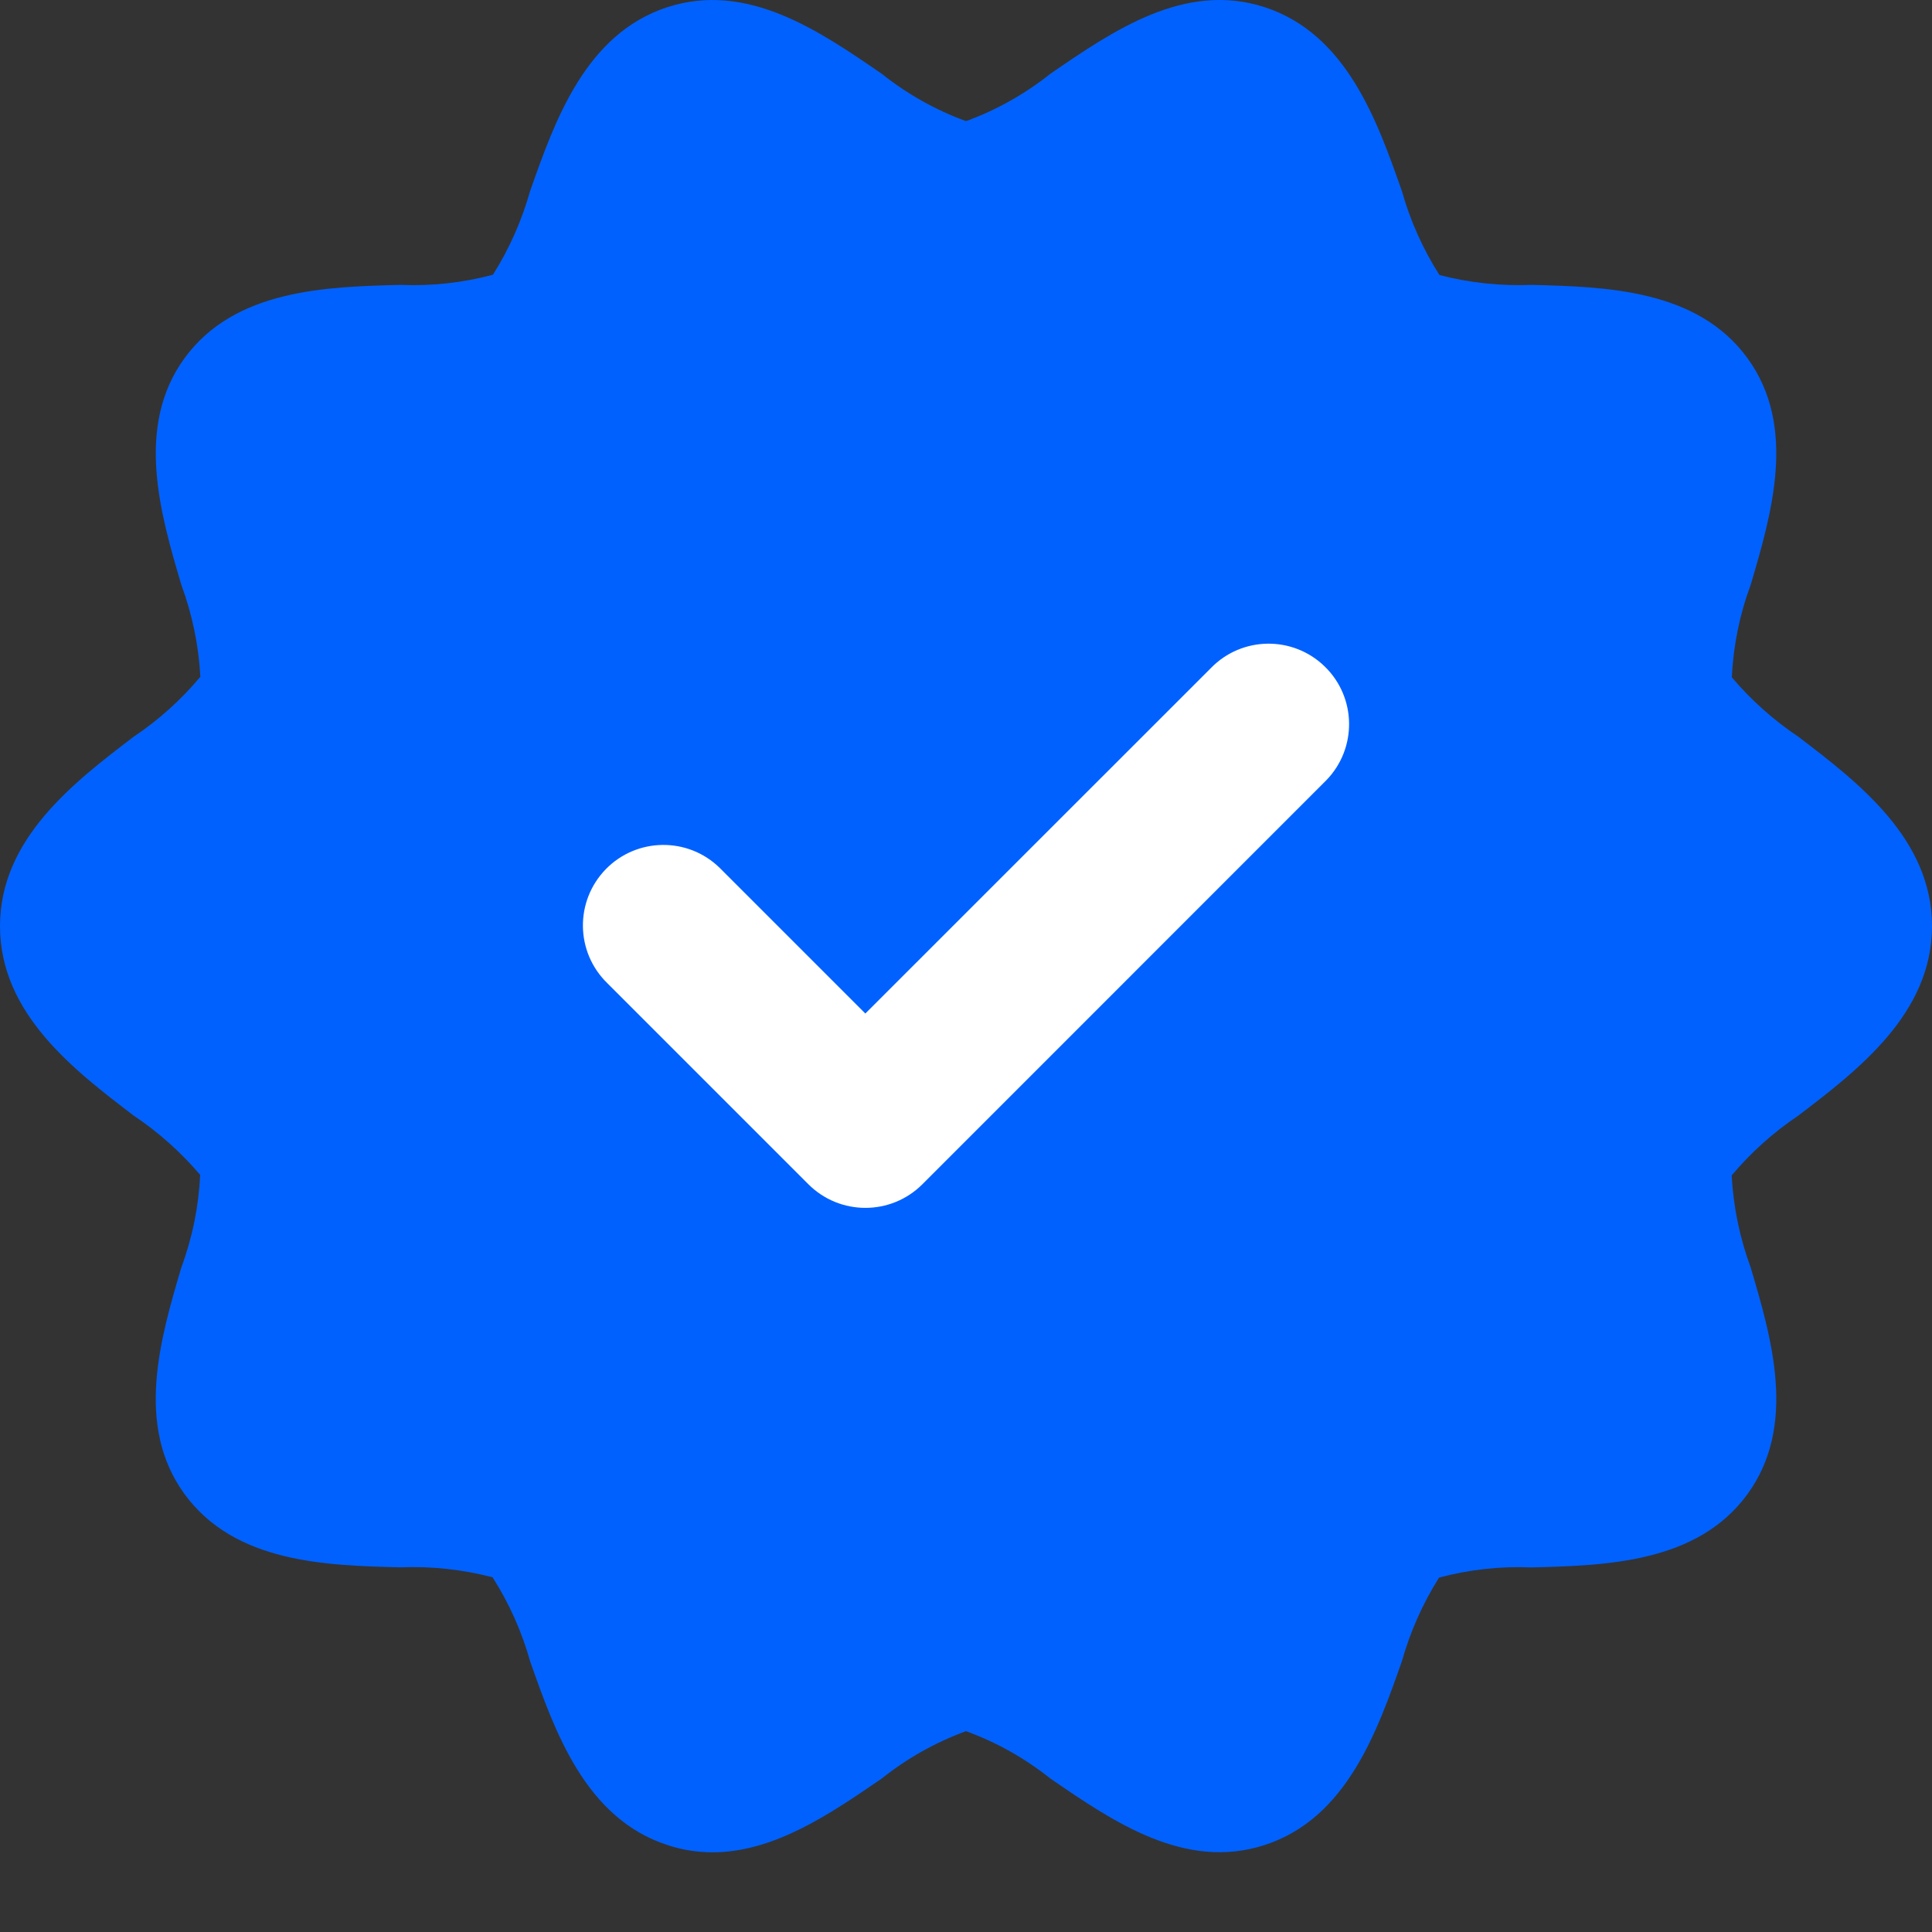
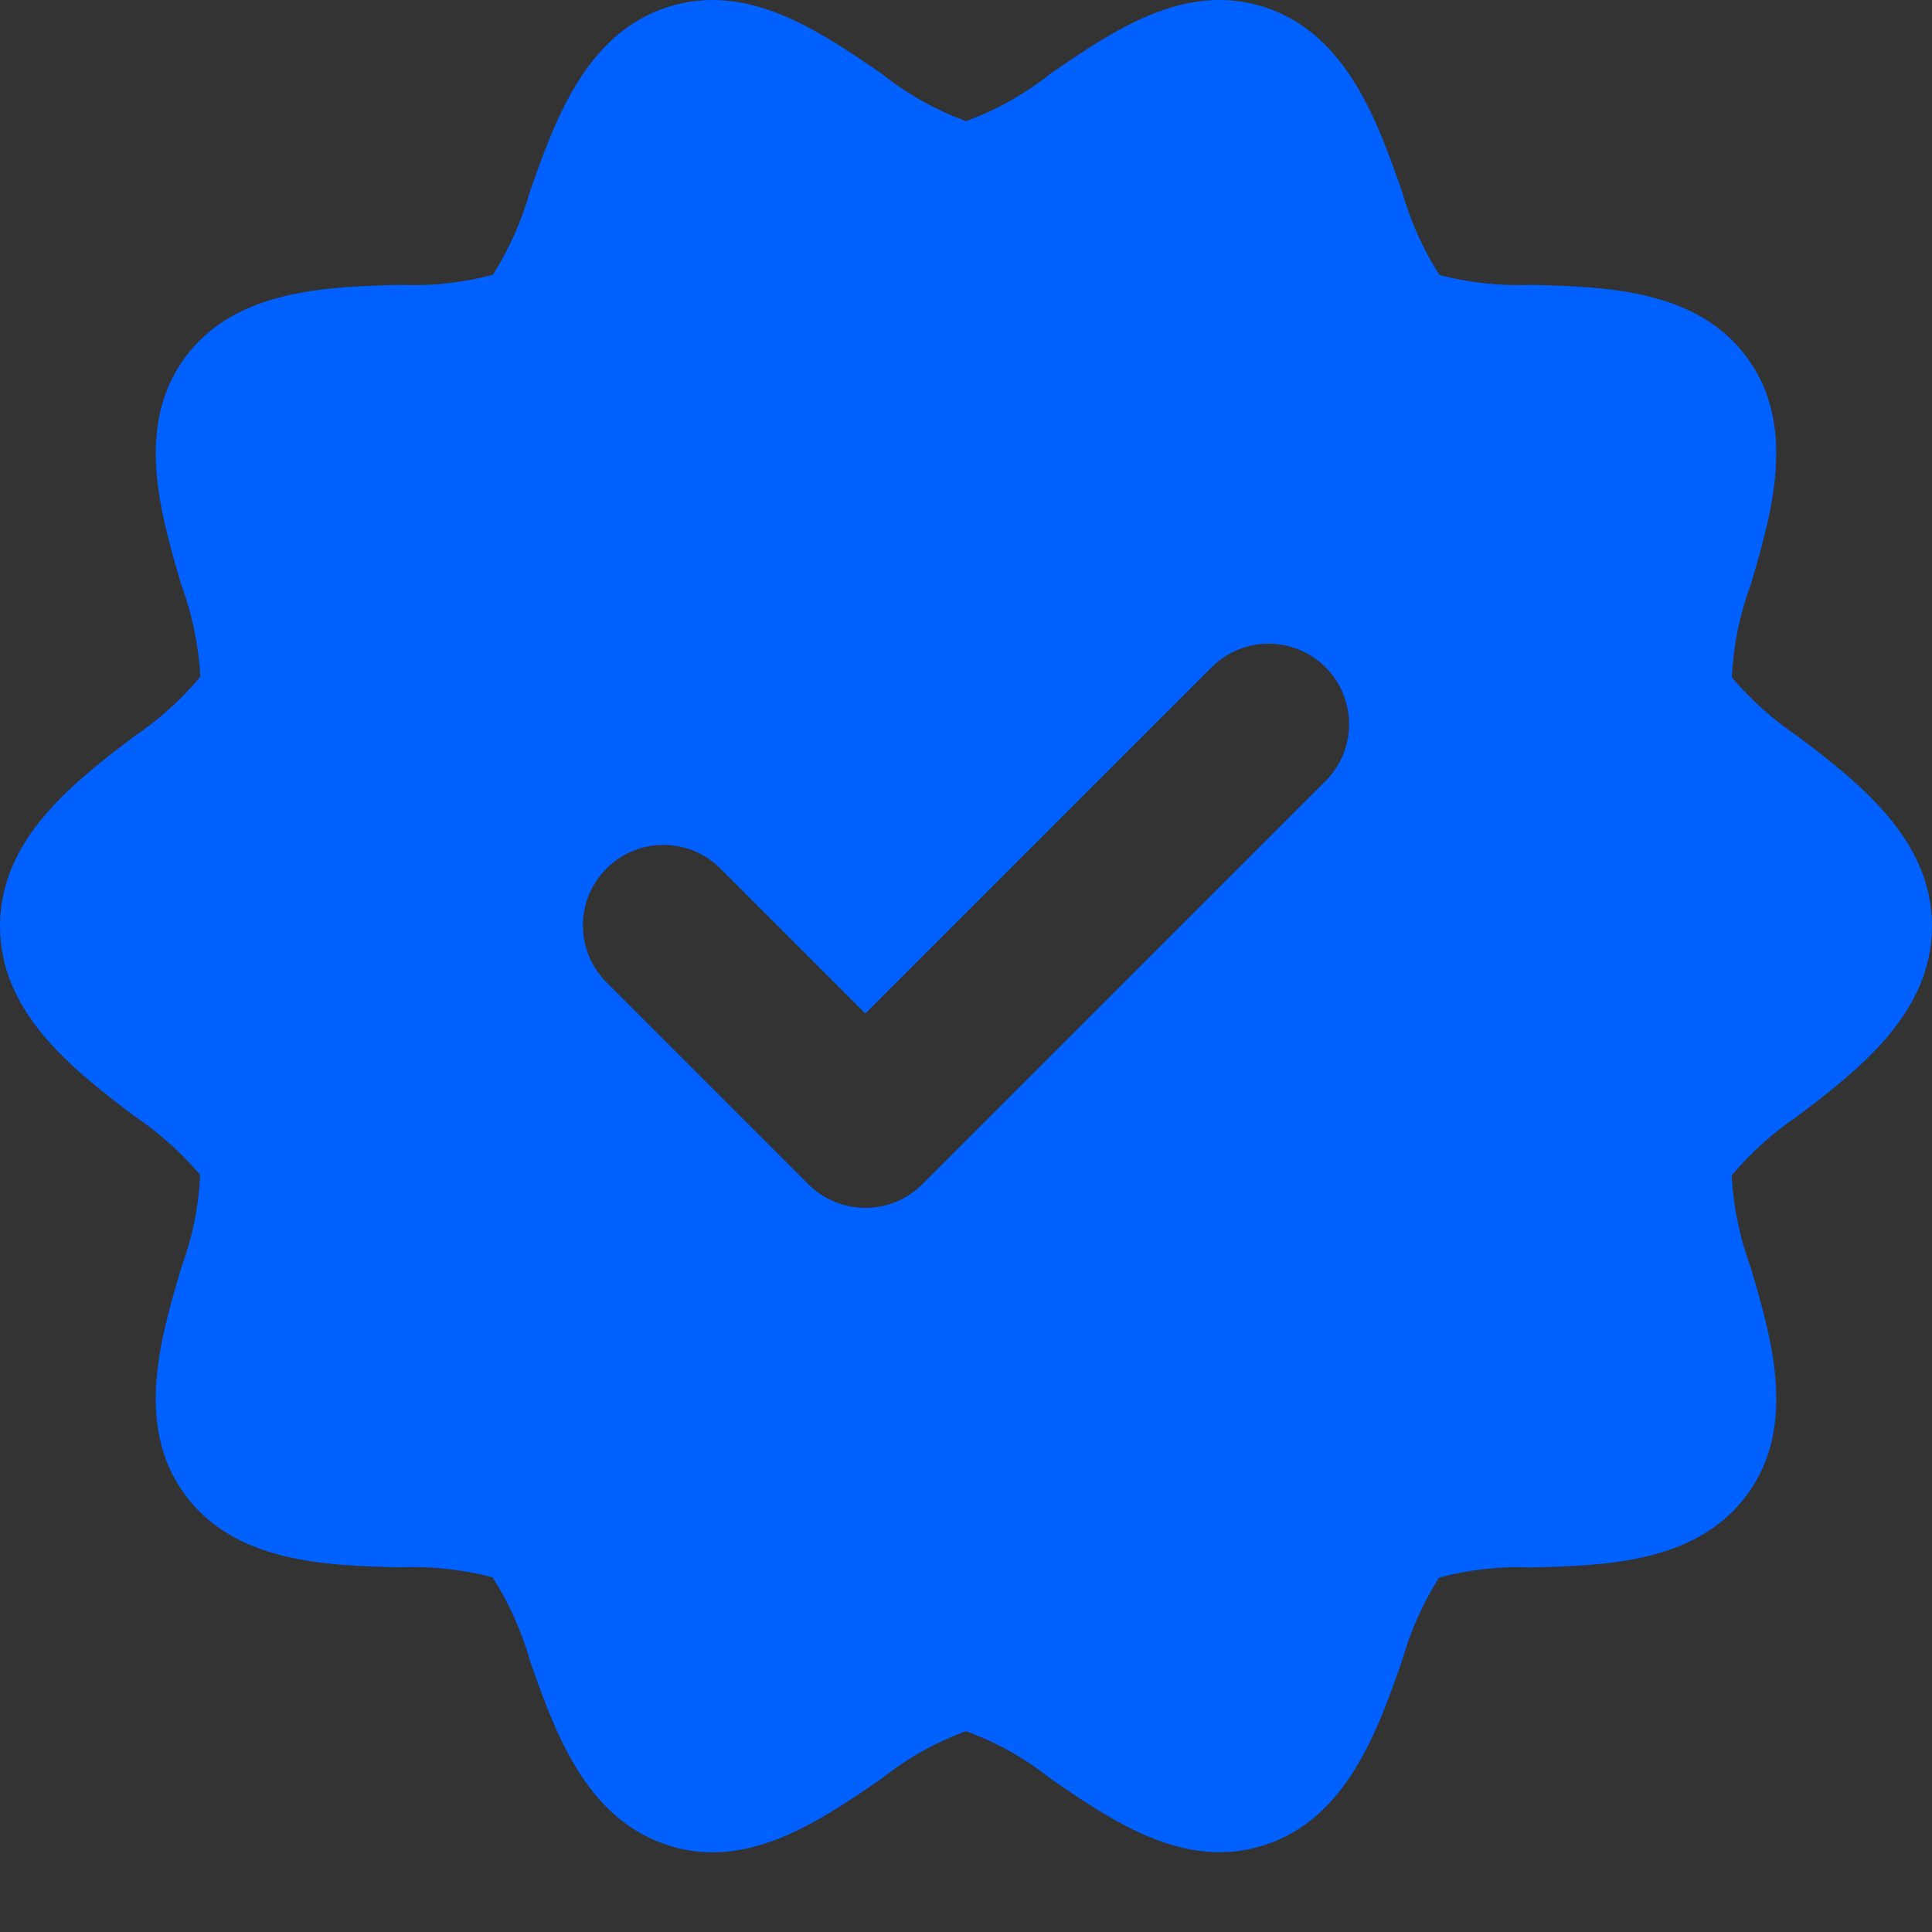
<svg xmlns="http://www.w3.org/2000/svg" width="20" height="20" viewBox="0 0 20 20" fill="none">
  <rect x="0" y="0" width="20" height="20" fill="#333333" stroke="none" />
-   <rect width="11.25" height="10" transform="translate(5 5)" fill="white" />
  <path d="M18.617 7.627C18.36 7.455 18.128 7.248 17.928 7.012C17.943 6.685 18.009 6.361 18.123 6.054C18.338 5.325 18.607 4.418 18.09 3.708C17.57 2.993 16.619 2.969 15.855 2.949C15.534 2.962 15.212 2.928 14.901 2.847C14.73 2.578 14.599 2.286 14.513 1.98C14.258 1.254 13.941 0.351 13.091 0.074C12.266 -0.194 11.525 0.316 10.873 0.764C10.61 0.973 10.316 1.139 10 1.254C9.685 1.139 9.39 0.973 9.128 0.764C8.475 0.315 7.734 -0.193 6.909 0.074C6.059 0.351 5.742 1.254 5.487 1.98C5.401 2.284 5.272 2.576 5.103 2.844C4.791 2.927 4.468 2.963 4.145 2.949C3.381 2.969 2.431 2.993 1.91 3.708C1.394 4.418 1.662 5.325 1.877 6.054C1.99 6.36 2.057 6.681 2.074 7.006C1.874 7.245 1.642 7.454 1.383 7.627C0.767 8.097 0 8.682 0 9.587C0 10.493 0.767 11.078 1.383 11.548C1.64 11.72 1.872 11.927 2.072 12.162C2.057 12.49 1.991 12.813 1.877 13.121C1.662 13.85 1.393 14.757 1.91 15.466C2.431 16.182 3.381 16.206 4.145 16.225C4.466 16.212 4.788 16.247 5.099 16.328C5.27 16.596 5.401 16.888 5.487 17.195C5.742 17.921 6.059 18.824 6.91 19.1C7.06 19.15 7.218 19.175 7.376 19.175C8.016 19.175 8.6 18.773 9.128 18.411C9.39 18.202 9.685 18.036 10 17.921C10.316 18.036 10.61 18.201 10.873 18.411C11.525 18.859 12.266 19.367 13.091 19.1C13.941 18.824 14.258 17.921 14.513 17.195C14.599 16.89 14.728 16.599 14.897 16.331C15.209 16.248 15.532 16.212 15.855 16.226C16.619 16.206 17.57 16.182 18.09 15.467C18.607 14.757 18.339 13.85 18.123 13.121C18.01 12.815 17.944 12.494 17.926 12.168C18.126 11.93 18.359 11.721 18.617 11.548C19.233 11.078 20 10.493 20 9.587C20 8.682 19.233 8.097 18.617 7.627ZM13.714 8.093L9.548 12.26C9.222 12.585 8.695 12.585 8.369 12.26C8.369 12.26 8.369 12.26 8.369 12.26L6.286 10.177C5.956 9.855 5.95 9.328 6.271 8.998C6.592 8.669 7.12 8.662 7.449 8.983C7.454 8.988 7.459 8.993 7.464 8.998L8.958 10.492L12.536 6.915C12.857 6.585 13.385 6.579 13.714 6.9C14.044 7.221 14.05 7.749 13.729 8.078C13.724 8.083 13.719 8.088 13.714 8.093Z" fill="#0061FF" />
</svg>